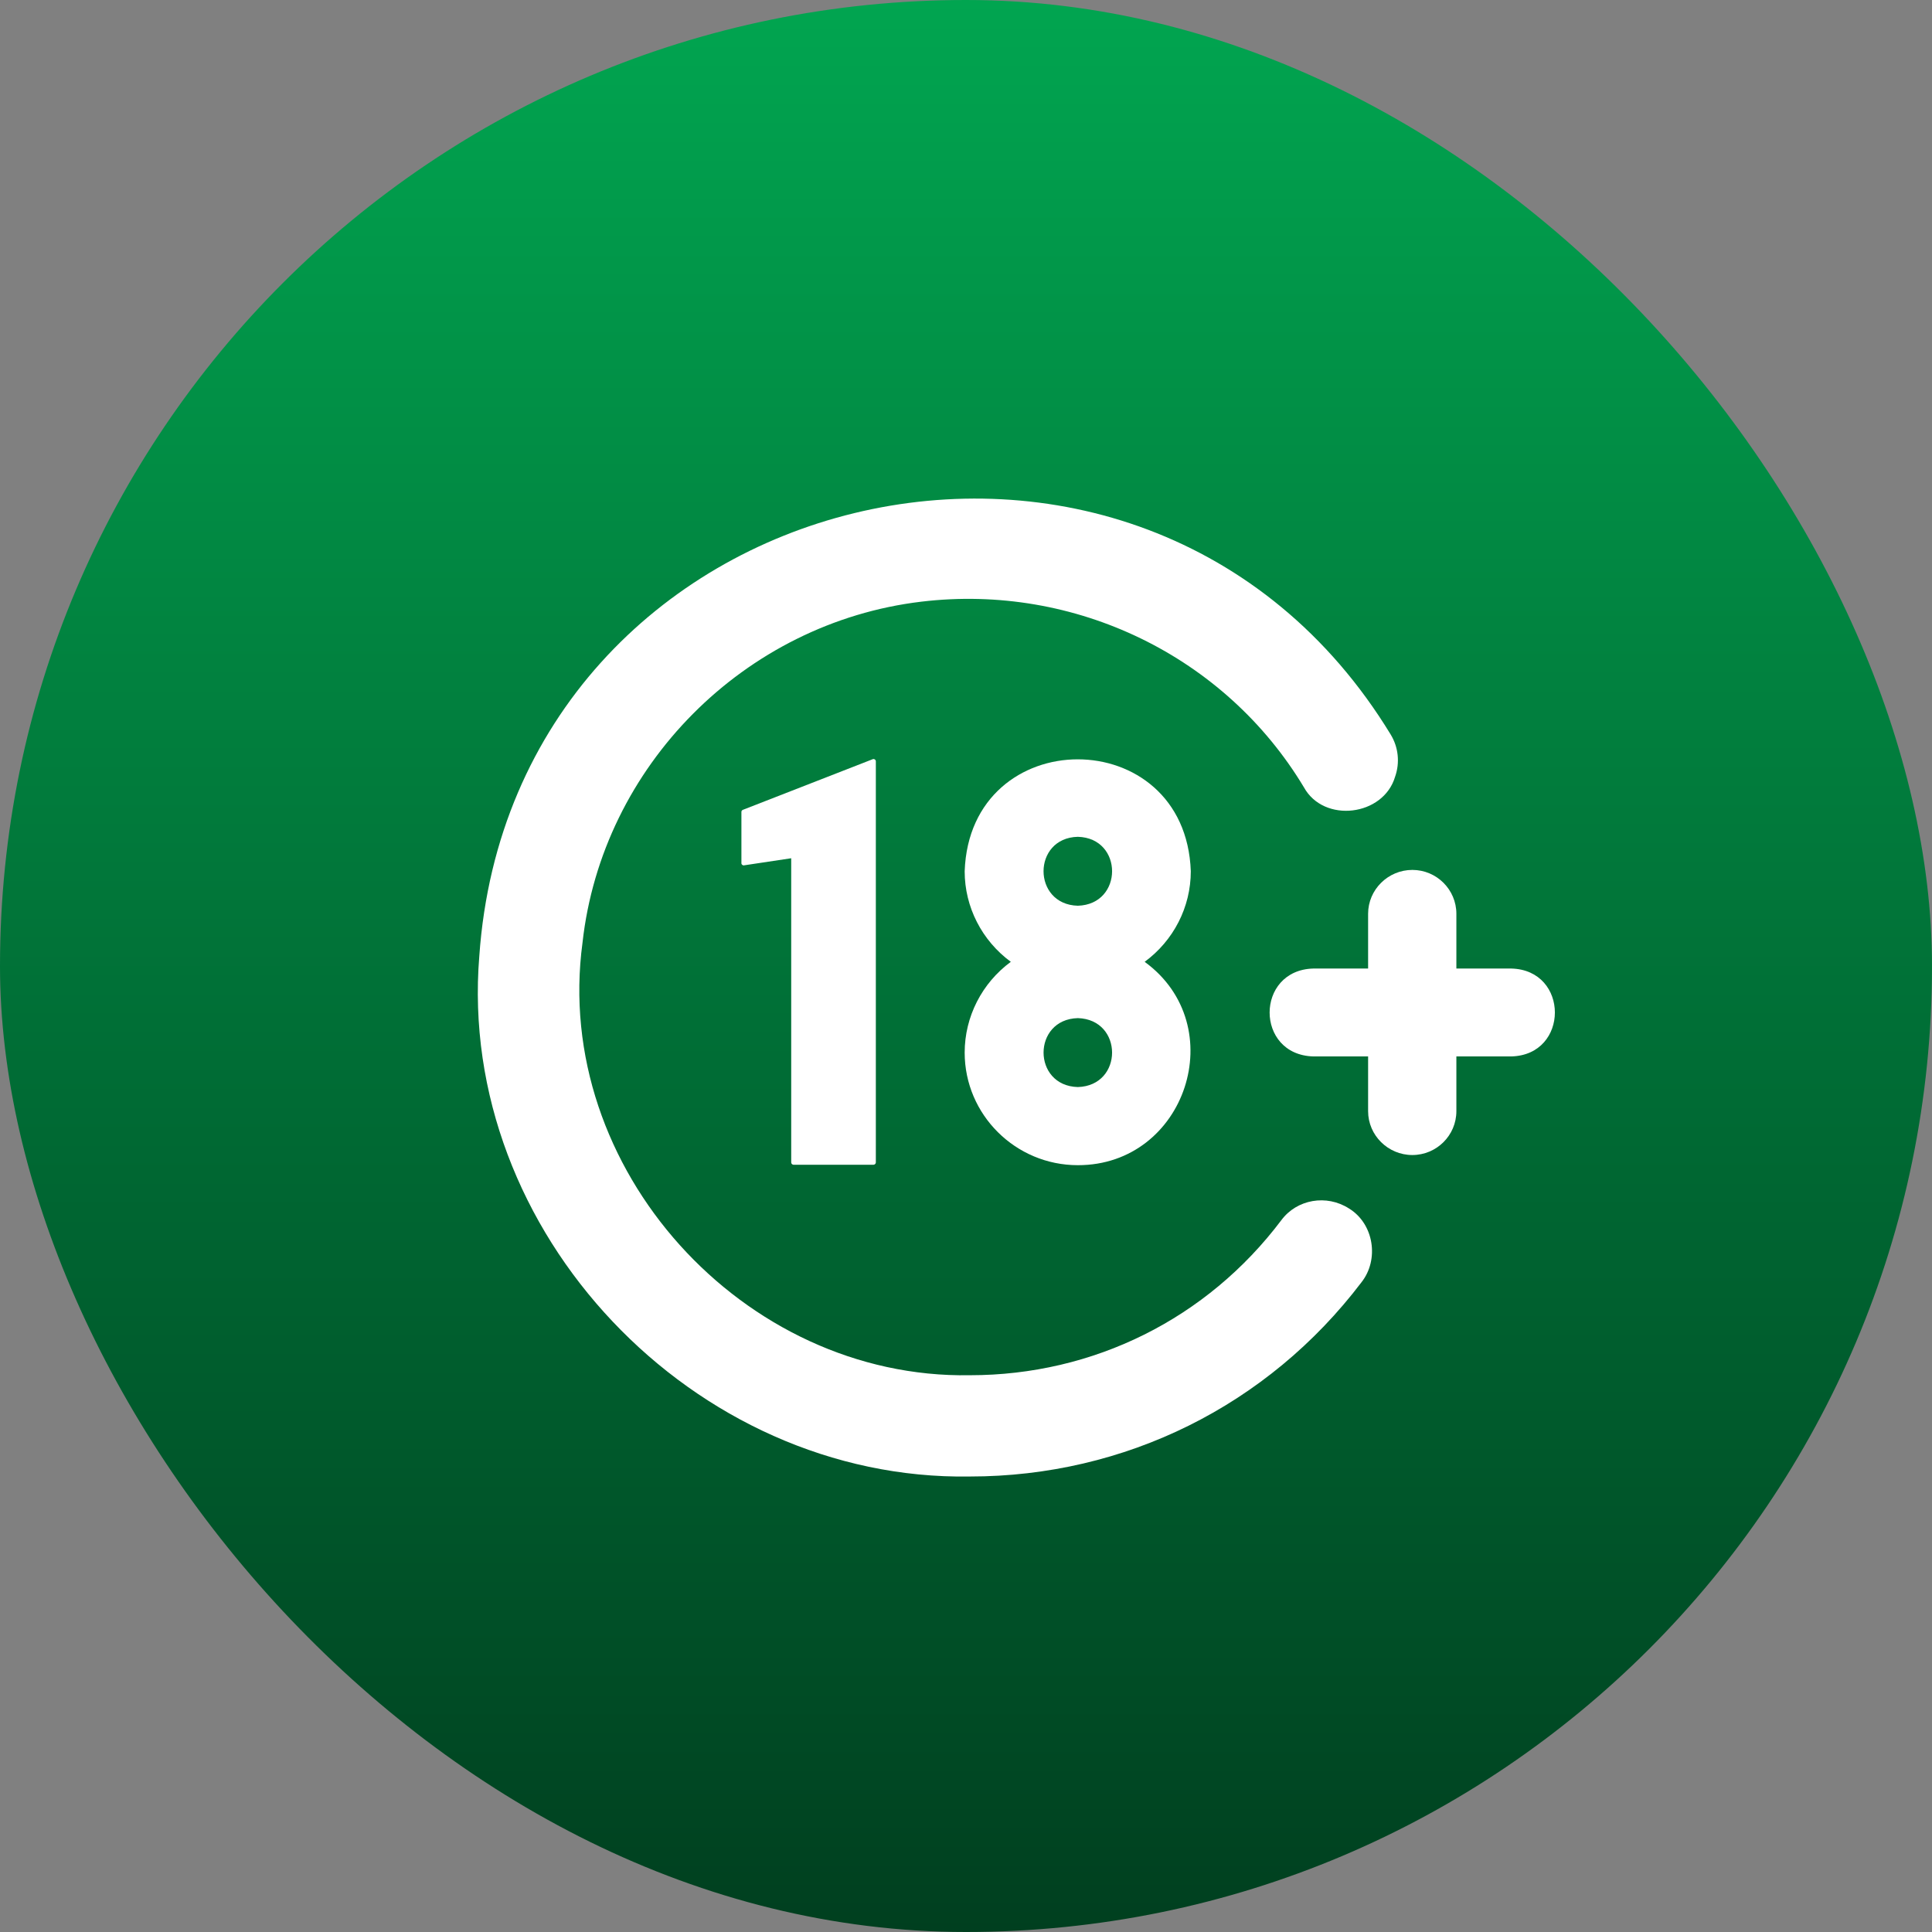
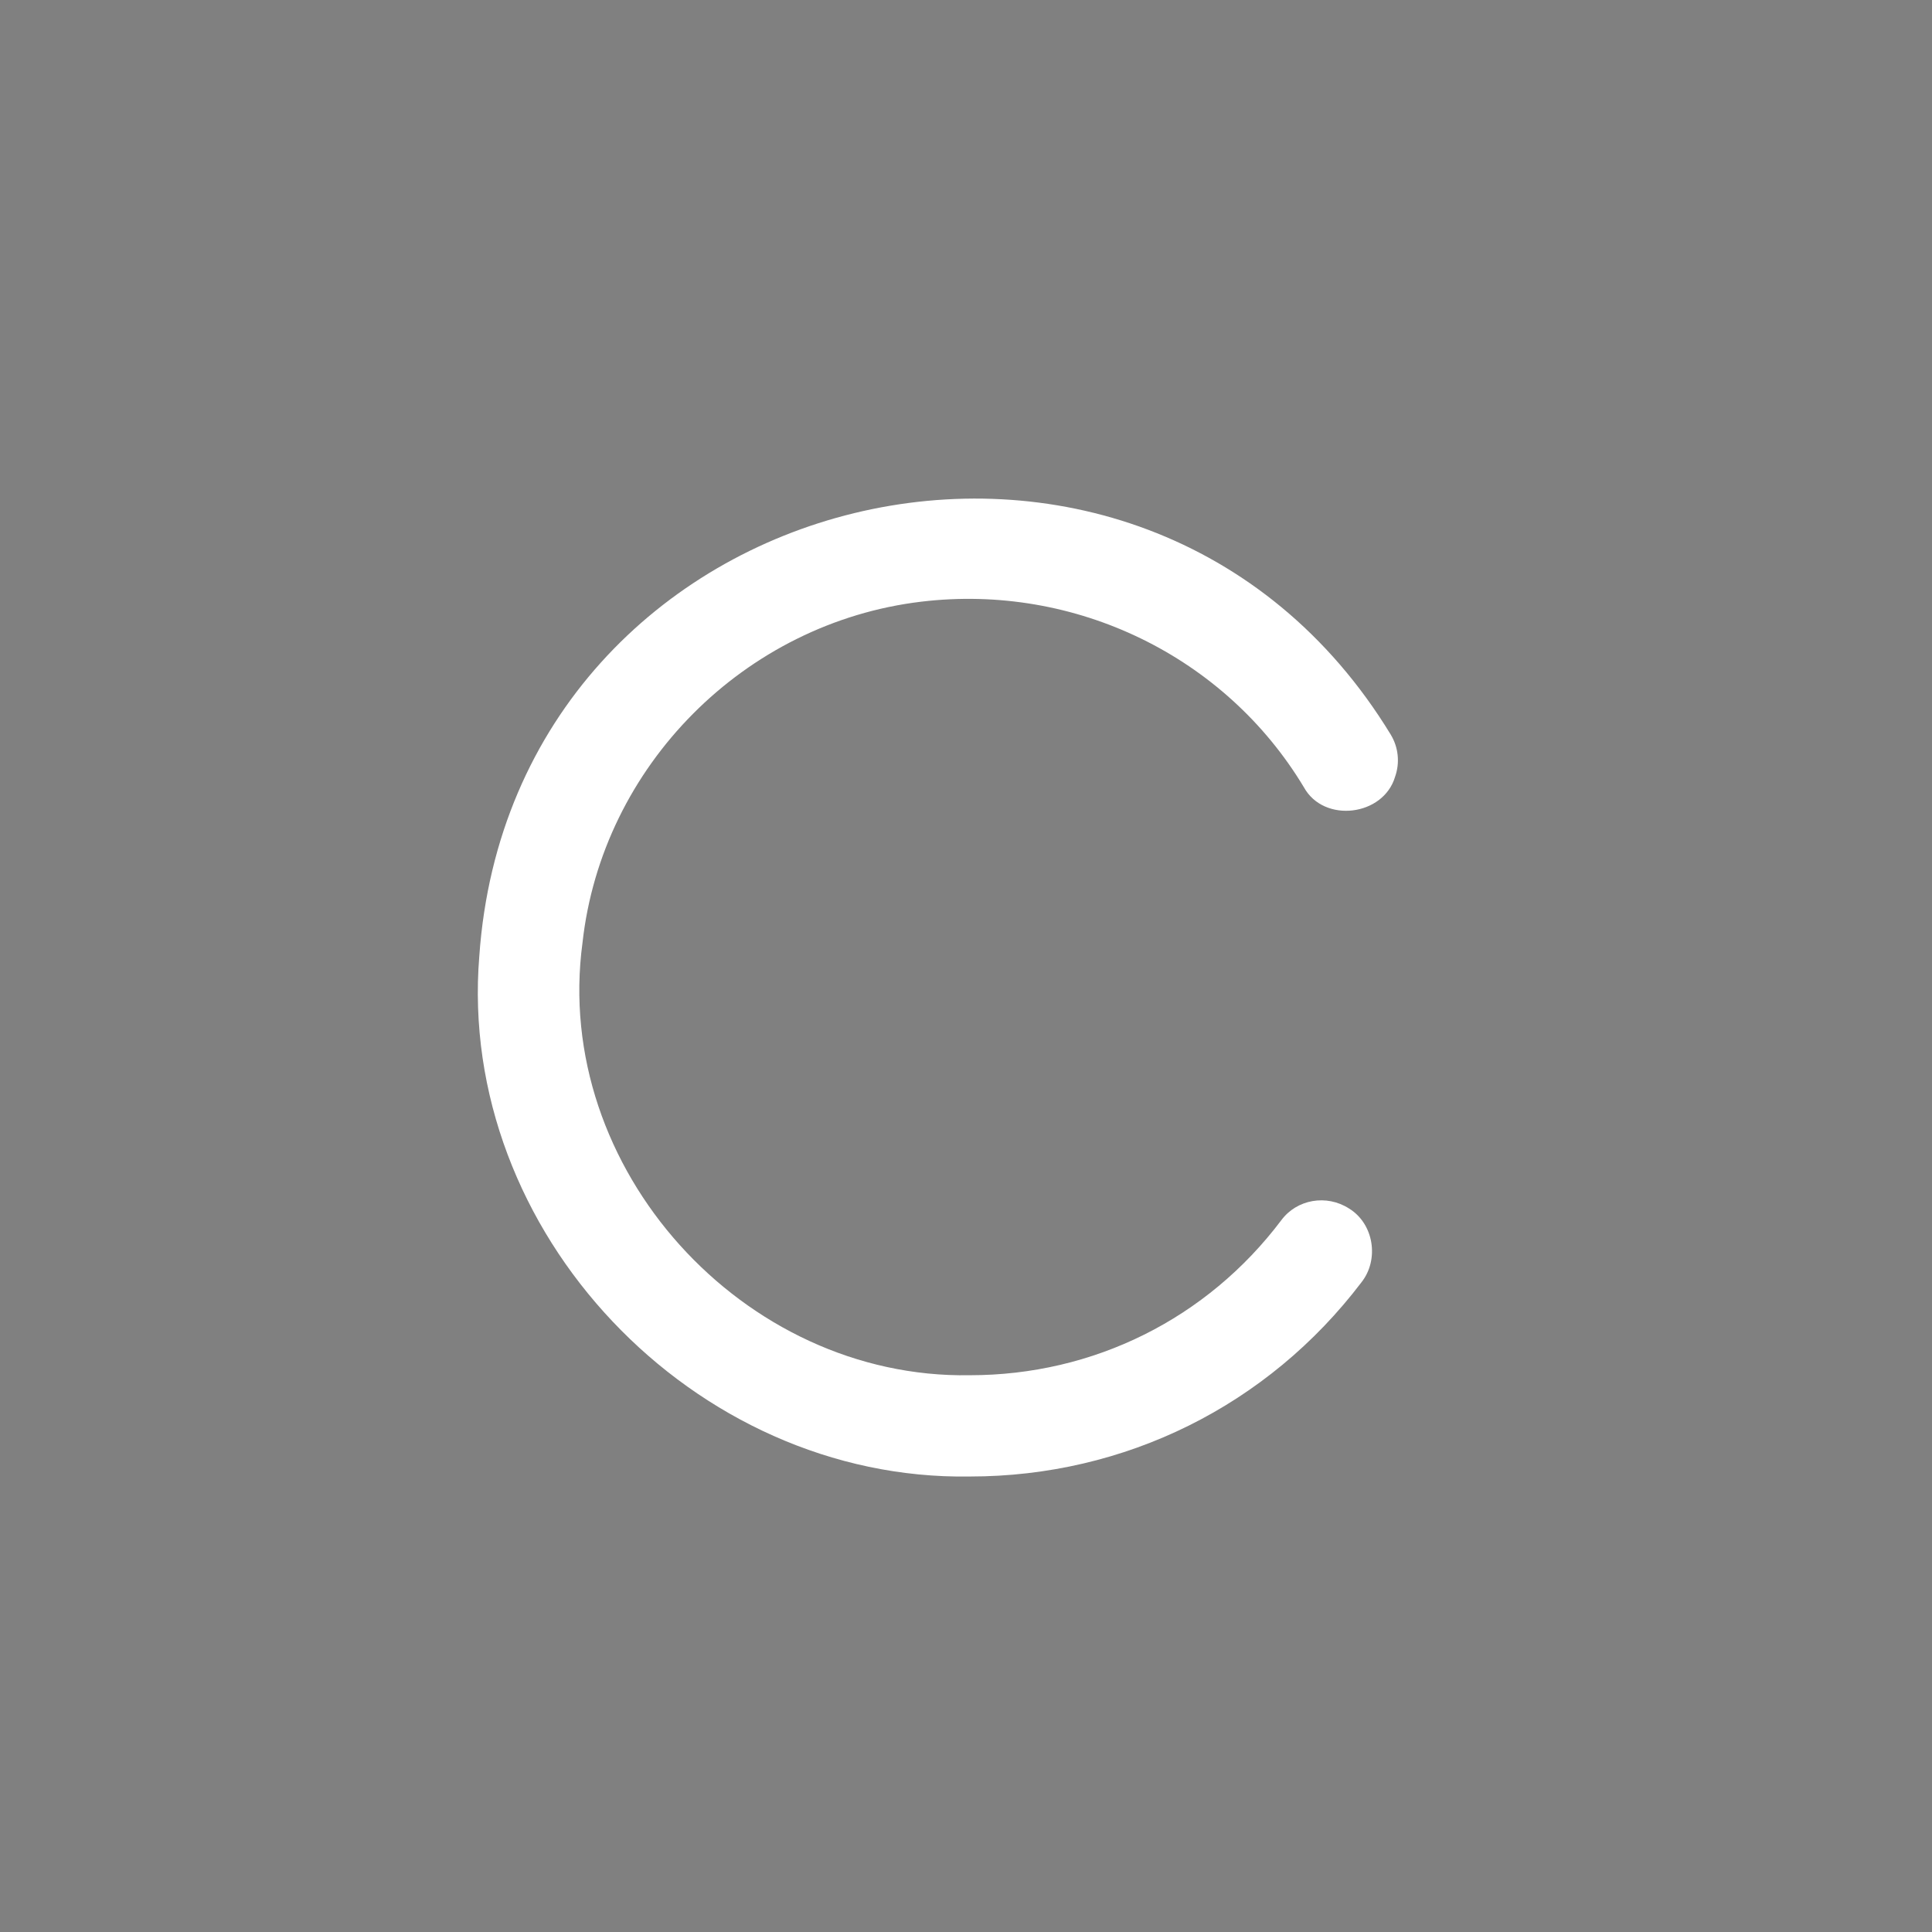
<svg xmlns="http://www.w3.org/2000/svg" width="93" height="93" viewBox="0 0 93 93" fill="none">
  <rect x="0" y="0" width="93" height="93" fill="#808080" stroke="none" />
-   <rect width="93" height="93" rx="46.5" fill="url(#paint0_linear_340_8227)" />
-   <path d="M57.321 41.94C57.067 34.752 46.689 34.759 46.436 41.94C46.436 43.663 47.266 45.276 48.657 46.299C47.266 47.322 46.436 48.945 46.436 50.668C46.436 53.654 48.879 56.088 51.883 56.088C57.089 56.096 59.306 49.363 55.1 46.299C56.492 45.276 57.321 43.663 57.321 41.94ZM51.883 43.599C49.682 43.541 49.684 40.332 51.883 40.281C54.082 40.338 54.082 43.536 51.883 43.599ZM51.883 49.009C54.082 49.073 54.081 52.264 51.883 52.327C49.684 52.269 49.684 49.067 51.883 49.009Z" fill="white" />
-   <path d="M38.206 56.069H42.04C42.104 56.069 42.16 56.014 42.16 55.959V36.649C42.162 36.569 42.072 36.514 42.003 36.548L35.763 38.981C35.717 39 35.689 39.036 35.689 39.083V41.544C35.681 41.612 35.762 41.672 35.818 41.654L38.086 41.313V55.959C38.086 56.014 38.141 56.069 38.206 56.069Z" fill="white" />
  <path d="M64.934 58.171C63.856 57.48 62.428 57.728 61.681 58.733C58.105 63.48 52.639 66.199 46.685 66.199C35.779 66.385 26.576 56.246 28.04 45.378C28.98 36.88 35.837 29.976 44.353 28.962C51.754 28.078 58.98 31.589 62.769 37.903C63.729 39.636 66.591 39.294 67.156 37.387C67.395 36.705 67.312 35.967 66.944 35.359C54.964 15.696 24.681 23.045 23.072 46.023C21.987 59.312 33.395 71.288 46.685 71.074C54.151 71.074 61.026 67.664 65.534 61.728C66.403 60.63 66.134 58.903 64.934 58.171Z" fill="white" />
-   <path d="M72.751 46.622H70.105V43.986C70.105 42.825 69.156 41.875 67.985 41.875C66.815 41.875 65.856 42.825 65.856 43.986V46.622H63.22C60.421 46.696 60.407 50.776 63.22 50.853C63.22 50.853 65.856 50.853 65.856 50.853V53.489C65.856 54.65 66.815 55.599 67.985 55.599C69.156 55.599 70.105 54.65 70.105 53.489V50.853H72.751C75.548 50.78 75.543 46.694 72.751 46.622Z" fill="white" />
  <defs>
    <linearGradient id="paint0_linear_340_8227" x1="46.5" y1="0" x2="46.5" y2="93" gradientUnits="userSpaceOnUse">
      <stop stop-color="#01A550" />
      <stop offset="1" stop-color="#003F1F" />
    </linearGradient>
  </defs>
</svg>